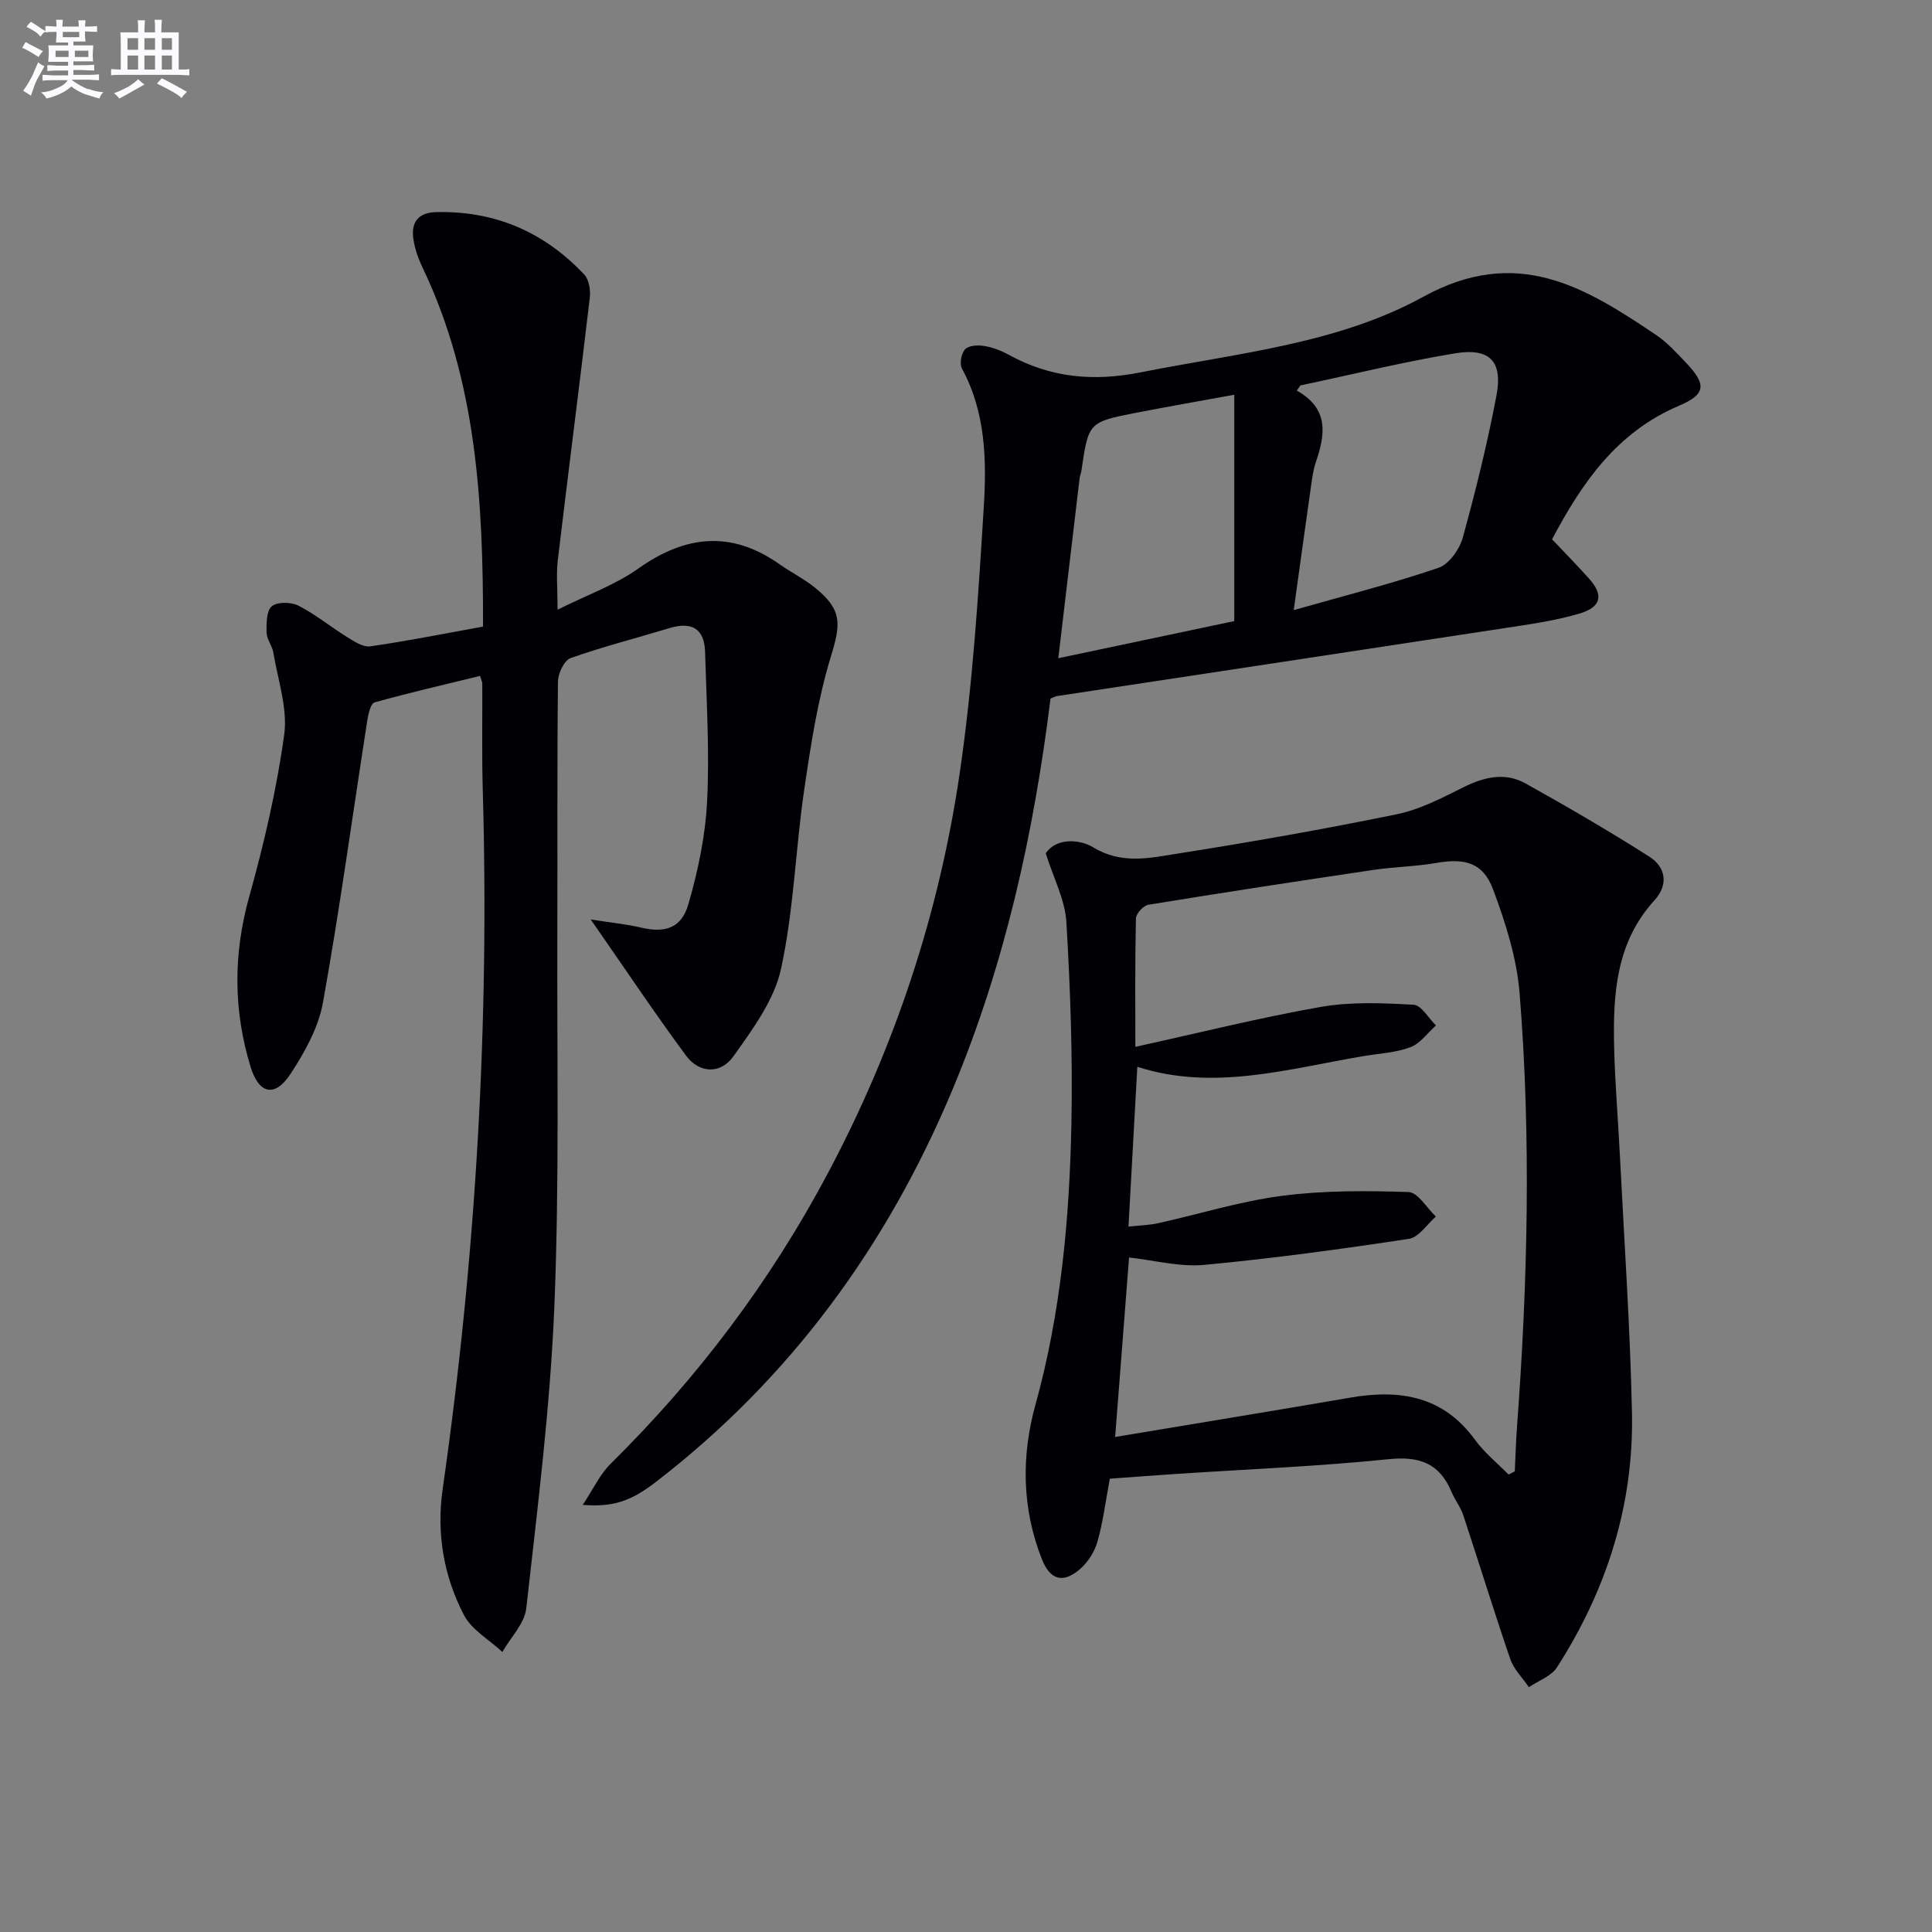
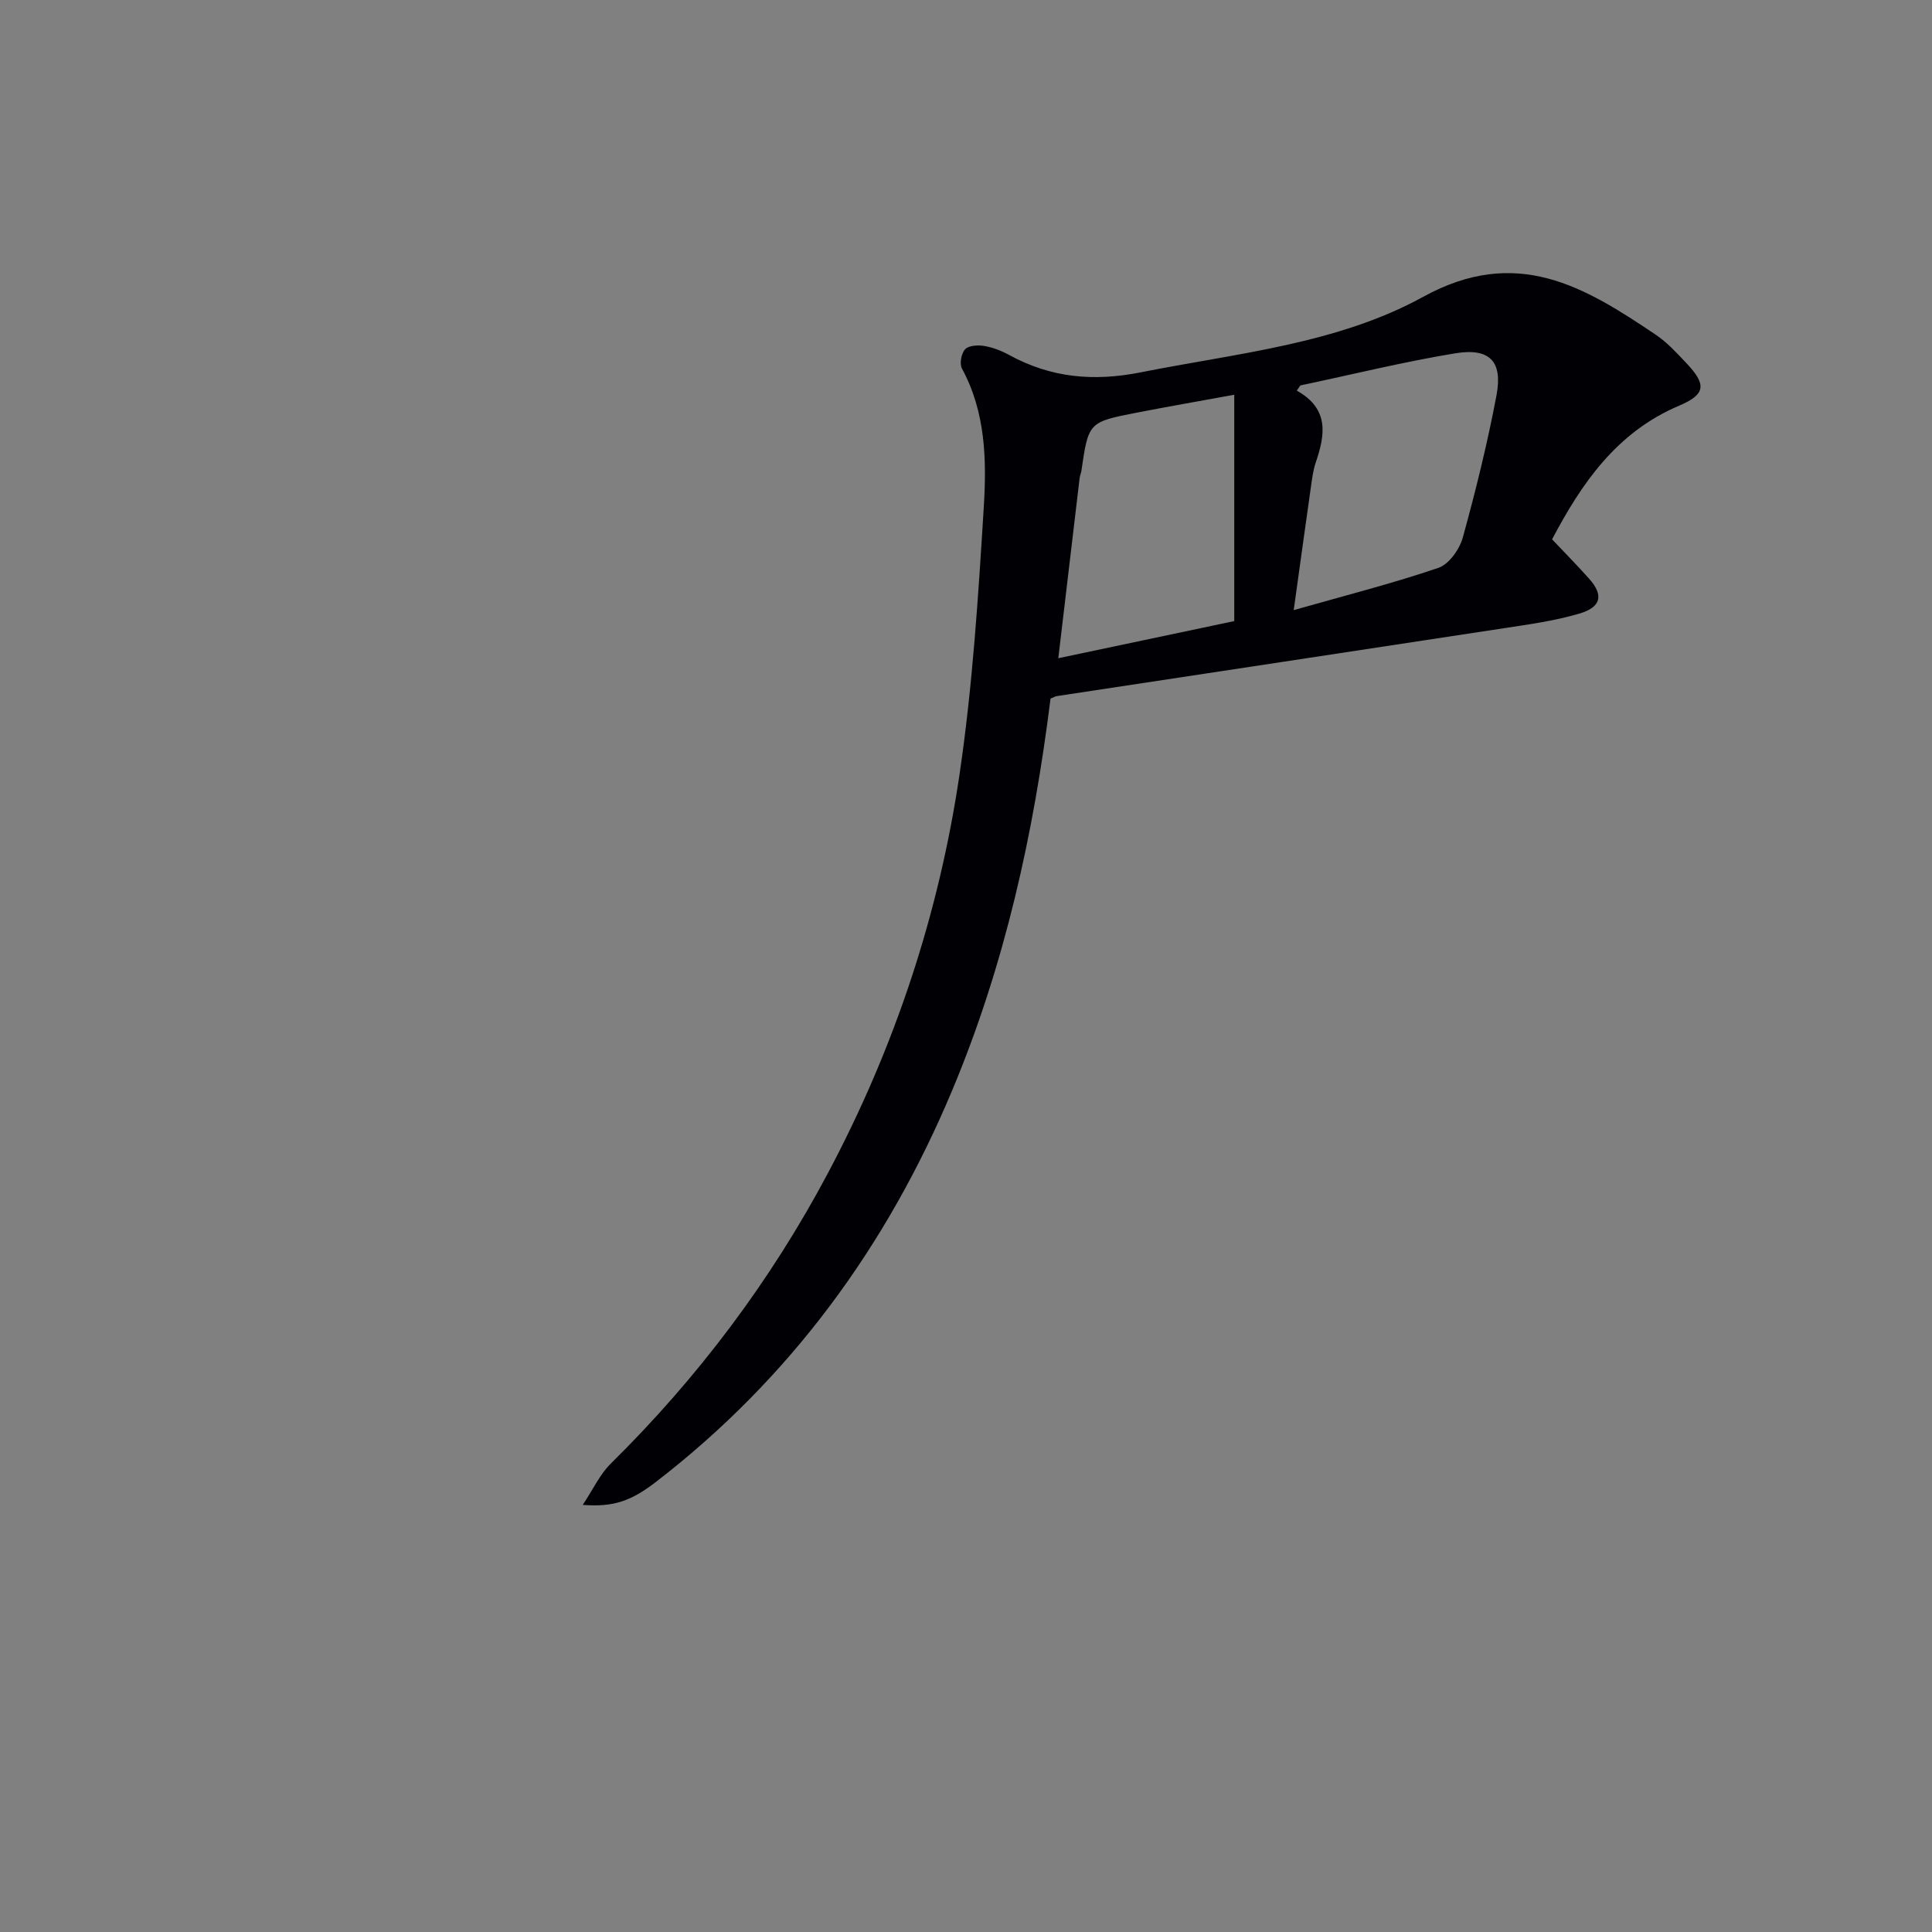
<svg xmlns="http://www.w3.org/2000/svg" enable-background="new 0 0 400 400" viewBox="0 0 400 400">
  <rect x="0" y="0" width="400" height="400" fill="#808080" stroke="none" />
  <g fill="#010105">
-     <path d="m122.31 190.37c4.25.67 7.34.95 10.33 1.66 4.93 1.18 8.41.23 9.86-4.76 2.02-6.94 3.54-14.21 3.9-21.41.52-10.26-.13-20.59-.42-30.88-.14-4.87-2.8-6.32-7.36-4.94-6.83 2.07-13.76 3.83-20.48 6.21-1.32.47-2.6 3.16-2.62 4.84-.19 17.33-.07 34.67-.13 52-.09 25.83.44 51.69-.62 77.48-.86 20.85-3.49 41.64-5.81 62.41-.35 3.16-3.24 6.03-4.95 9.04-2.72-2.53-6.36-4.57-7.97-7.67-4.19-8.07-5.7-16.9-4.39-26.05 6.88-48.03 9.7-96.29 8.3-144.8-.21-7.33-.06-14.66-.1-22 0-.31-.18-.63-.46-1.56-7.27 1.78-14.61 3.46-21.85 5.49-.79.22-1.28 2.37-1.49 3.69-3.04 19.5-5.7 39.06-9.19 58.47-.93 5.18-3.78 10.28-6.73 14.78-3.21 4.89-6.51 4.17-8.24-1.46-3.59-11.7-3.62-23.37-.28-35.31 3.07-10.98 5.67-22.19 7.23-33.47.75-5.46-1.31-11.33-2.24-16.99-.24-1.44-1.38-2.78-1.41-4.19-.04-1.87-.03-4.51 1.1-5.44 1.14-.95 4.01-.88 5.53-.1 3.52 1.8 6.63 4.38 10.02 6.47 1.47.91 3.32 2.16 4.81 1.94 7.68-1.1 15.29-2.63 23.36-4.09.02-25.66-1.28-50.74-12.48-74.24-.92-1.92-1.68-4.02-1.96-6.11-.44-3.31.94-5.36 4.68-5.46 12.21-.32 22.43 4.12 30.72 12.93.99 1.05 1.32 3.24 1.14 4.81-2.13 18.11-4.47 36.19-6.62 54.29-.35 2.9-.05 5.89-.05 10.28 6.28-3.13 11.97-5.15 16.7-8.51 9.77-6.92 19.25-7.95 29.25-.9 2.44 1.72 5.18 3.07 7.47 4.95 5.59 4.59 5.21 7.47 3.15 14.2-2.73 8.95-4.16 18.34-5.52 27.64-1.8 12.31-2.15 24.9-4.79 37-1.41 6.46-5.87 12.48-9.84 18.07-2.68 3.78-7.1 3.55-9.81-.11-6.49-8.78-12.55-17.86-19.74-28.2z" />
-     <path d="m229.78 306.15c-.88 4.67-1.4 8.95-2.57 13.05-.6 2.1-2 4.29-3.66 5.71-3.53 3.03-6.18 2.15-7.87-2.17-4.1-10.45-4.25-21.23-1.32-31.83 5.28-19.06 7.07-38.54 7.46-58.15.28-13.95-.21-27.94-1.04-41.87-.27-4.59-2.65-9.05-4.27-14.22 2.28-3.37 7.19-2.84 9.79-1.26 5.89 3.6 11.66 2.24 17.38 1.34 15.23-2.4 30.43-5.07 45.53-8.17 4.79-.98 9.35-3.39 13.8-5.6 4.29-2.13 8.6-3.14 12.85-.77 8.66 4.83 17.25 9.82 25.62 15.15 3.42 2.18 4 5.82 1.06 9.04-7.99 8.74-8.6 19.47-8.35 30.39.17 7.47.82 14.93 1.19 22.4.89 17.76 2.13 35.52 2.5 53.29.4 19.09-5.23 36.7-15.53 52.73-1.19 1.85-3.84 2.76-5.81 4.1-1.31-1.93-3.12-3.68-3.85-5.81-3.39-9.88-6.45-19.87-9.73-29.78-.57-1.71-1.76-3.21-2.46-4.89-2.49-5.9-6.64-7.38-13.02-6.72-14.53 1.49-29.16 2.07-43.75 3.04-4.64.3-9.28.66-13.95 1zm1.1-8.64c16.73-2.79 32.77-5.41 48.78-8.16 10.21-1.75 19.14-.31 25.72 8.74 1.94 2.67 4.61 4.82 6.95 7.2.43-.22.86-.44 1.29-.66.15-3.08.23-6.16.46-9.23 2.22-29.9 2.94-59.84.54-89.74-.59-7.29-2.91-14.62-5.5-21.53-2.09-5.57-5.84-6.5-11.8-5.46-4.24.74-8.6.79-12.86 1.42-15.58 2.31-31.15 4.69-46.7 7.23-1.02.17-2.55 1.82-2.58 2.81-.2 8.9-.12 17.8-.12 26.61 13.19-2.9 25.72-6.04 38.41-8.27 6.25-1.1 12.81-.8 19.19-.45 1.62.09 3.1 2.79 4.64 4.29-1.75 1.55-3.26 3.75-5.3 4.51-3.05 1.14-6.47 1.29-9.73 1.84-15.56 2.62-31.02 7.3-46.8 2.21-.61 11.03-1.21 21.85-1.83 33.09 2.52-.28 4.35-.31 6.1-.7 8.57-1.9 17.03-4.55 25.7-5.68 8.63-1.12 17.47-1.07 26.19-.78 1.94.07 3.77 3.3 5.65 5.08-1.85 1.6-3.53 4.3-5.58 4.61-14.08 2.13-28.21 4.07-42.39 5.39-5.09.47-10.35-.96-15.55-1.53-.92 12.05-1.86 24.11-2.88 37.16z" />
    <path d="m217.5 144.63c-3.48 28.01-9.48 55.15-20.34 81.07-13.52 32.27-33.5 59.63-61.31 81.08-5.15 3.97-8.78 5.29-15.2 4.79 2.18-3.27 3.56-6.34 5.8-8.54 18.03-17.79 33.07-37.75 44.96-60.14 13.85-26.07 23.03-53.74 27.29-82.83 2.67-18.21 3.85-36.67 4.98-55.07.6-9.72.4-19.63-4.52-28.69-.54-.99-.13-3.17.67-4 .76-.79 2.67-.89 3.96-.67 1.77.3 3.55.99 5.13 1.86 8.64 4.72 17.44 5.55 27.25 3.6 19.89-3.96 40.72-5.87 58.47-15.63 19.4-10.67 33.43-2.09 48.22 7.88 2.32 1.56 4.27 3.72 6.22 5.77 4.23 4.45 4.16 6.51-1.43 8.88-13.03 5.52-20.24 16.19-26.31 27.67 2.69 2.84 5.24 5.43 7.66 8.14 3.04 3.4 2.57 5.9-2.05 7.25-5.06 1.49-10.37 2.22-15.61 3.02-30.84 4.72-61.68 9.36-92.53 14.05-.31.04-.61.23-1.31.51zm1.61-8.35c12.57-2.65 24.44-5.16 36.43-7.69 0-15.84 0-31.22 0-46.86-6.95 1.27-13.59 2.42-20.21 3.71-9.98 1.95-9.97 1.99-11.44 12.05-.07.49-.3.96-.36 1.45-1.42 12.01-2.84 24.03-4.42 37.34zm50.12-56.48c-.25.36-.49.71-.74 1.07 6.79 3.81 5.85 9.2 3.93 14.86-.53 1.56-.75 3.23-.98 4.87-1.15 8.1-2.27 16.2-3.59 25.72 11-3.13 20.61-5.56 29.97-8.76 2.19-.75 4.37-3.84 5.04-6.28 2.68-9.71 5.1-19.52 6.97-29.42 1.33-7.04-1.38-9.88-8.55-8.71-10.75 1.77-21.37 4.4-32.05 6.65z" />
  </g>
-   <path d="m6.8 9.5c.6.3 1.3.7 2.1 1.1-.4.4-.7.8-.9 1.2-.7-.4-1.3-.8-1.8-1.1s-1.1-.6-1.6-.8c.2-.4.5-.8.7-1.2.4.2.8.5 1.5.8zm.9 6.9c-.3.6-.5 1.1-.7 1.7s-.4 1.1-.6 1.7c-.6-.4-1.1-.7-1.6-1 .7-1 1.2-1.8 1.5-2.4.3-.5.6-1.1.8-1.7.3-.6.5-1.2.8-1.8.3.3.8.6 1.3.8-.7 1.3-1.2 2.2-1.5 2.7zm.1-11c.4.3 1 .7 1.7 1.1-.5.2-.8.6-1.1 1.1-.5-.6-1-1-1.4-1.2s-.9-.6-1.5-.8c.2-.4.5-.7.9-1.1.5.3.9.6 1.4.9zm10.5 13c1 .4 2 .6 3.1.7-.4.4-.7.8-.8 1.3-.9-.2-1.9-.6-3-.9-1-.4-2-.9-2.8-1.6-.5.4-1.1.9-1.9 1.3s-1.9.9-3.3 1.2c-.1-.3-.5-.8-1.1-1.3 1 0 2.1-.3 3.2-.8 1.2-.5 1.9-1 2.3-1.7h-3.2c-.4 0-1 0-2 .1v-1.2c1 0 1.7.1 2 .1h3.3v-1h-2.3c-.2 0-.9 0-2 .1v-1.2c1.2 0 1.9.1 2 .1h2.3v-.8h-4.1c0-.7.1-1.2.1-1.6 0-.5 0-1.1-.1-1.8h4.1v-.6h-2.5c0-.6.1-1.1.1-1.6v-.6h-.5c-.4 0-1 0-1.8.1v-1.3c1.2 0 1.9.1 2.1.1h.2c0-.3 0-.8-.1-1.4h1.4c0 .6-.1 1-.1 1.4h3.4c0-.4 0-.8-.1-1.3h1.5c0 .4-.1.9-.1 1.3.7 0 1.5 0 2.5-.1v1.2c-1 0-1.8-.1-2.5-.1v.6c0 .3 0 .8.1 1.5h-2.5v.8h4.1c0 .7-.1 1.3-.1 1.8s0 1 .1 1.5h-4.1v.8h1.4c.8 0 1.8 0 2.9-.1v1.2c-1 0-1.9-.1-2.8-.1h-1.5v1h3.2c.3 0 1 0 2.1-.1v1.2c-1.1 0-1.8-.1-2.1-.1h-3.4l-.1.1c1.4 1 2.4 1.5 3.4 1.9zm-4.1-6.6v-1.3h-2.7v1.3zm2.2-4.1v-1.1h-3.4v1.1zm1.9 4.1v-1.3h-2.8v1.3z" fill="#fbfafc" />
-   <path d="m37 6.7v2.3 5.4c1 0 1.8 0 2.2-.1v1.3c-.6 0-1.5-.1-2.5-.1h-11.9c-.7 0-1.3 0-1.8.1v-1.3c.5 0 1.1.1 2 .1v-5.2c0-1 0-1.8-.1-2.5h3.7c0-1.3 0-2.1-.1-2.5h1.5c0 .4-.1 1.3-.1 2.5h2.2c0-1.2 0-2.1-.1-2.6h1.5c0 .4-.1 1.3-.1 2.6zm-12.3 13.7c-.3-.4-.7-.8-1.1-1.1 1.1-.4 2.1-.9 2.9-1.3.8-.5 1.5-1 2.1-1.6.4.4.9.8 1.3 1.1-2.5 1.4-4.2 2.4-5.2 2.9zm3.9-10.1v-2.4h-2.2v2.4zm0 4.1v-2.9h-2.2v2.9zm3.5-4.1v-2.4h-2.2v2.4zm0 4.1v-2.9h-2.2v2.9zm.4 2.9 1-1.1c.6.3 1.4.7 2.5 1.3s2 1.1 2.7 1.5c-.4.4-.8.8-1.1 1.3-.8-.8-2.5-1.7-5.1-3zm3.1-7v-2.4h-2.1v2.4zm0 4.1v-2.9h-2.1v2.9z" fill="#fbfafc" />
</svg>